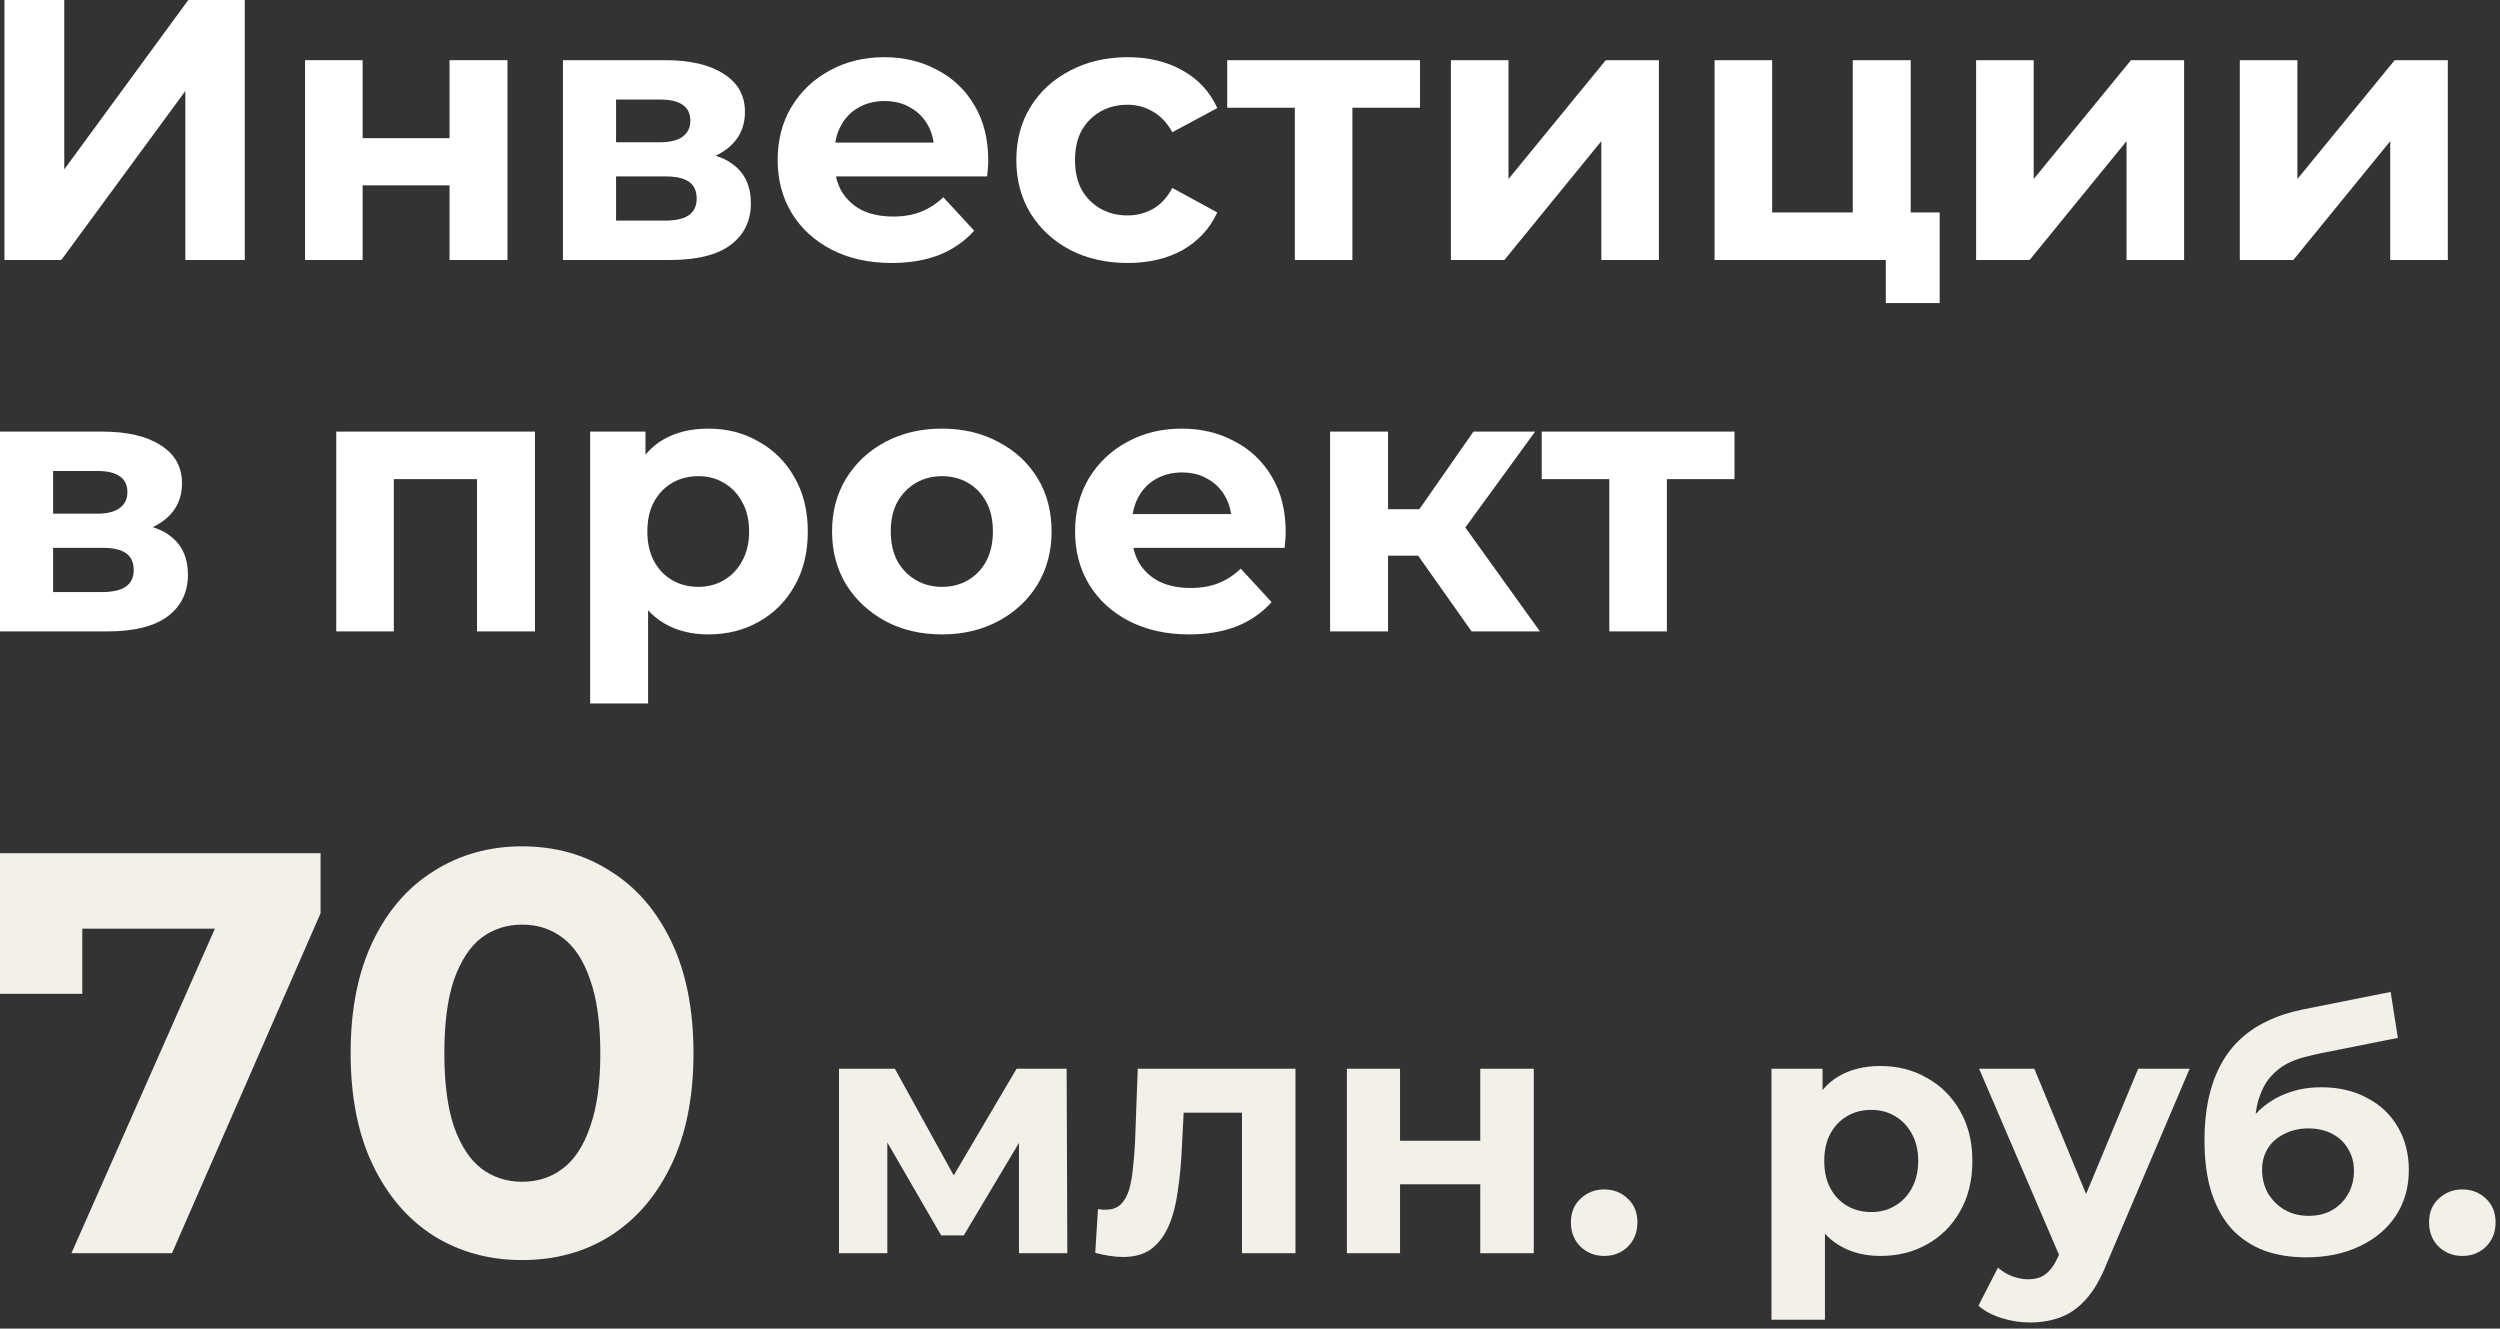
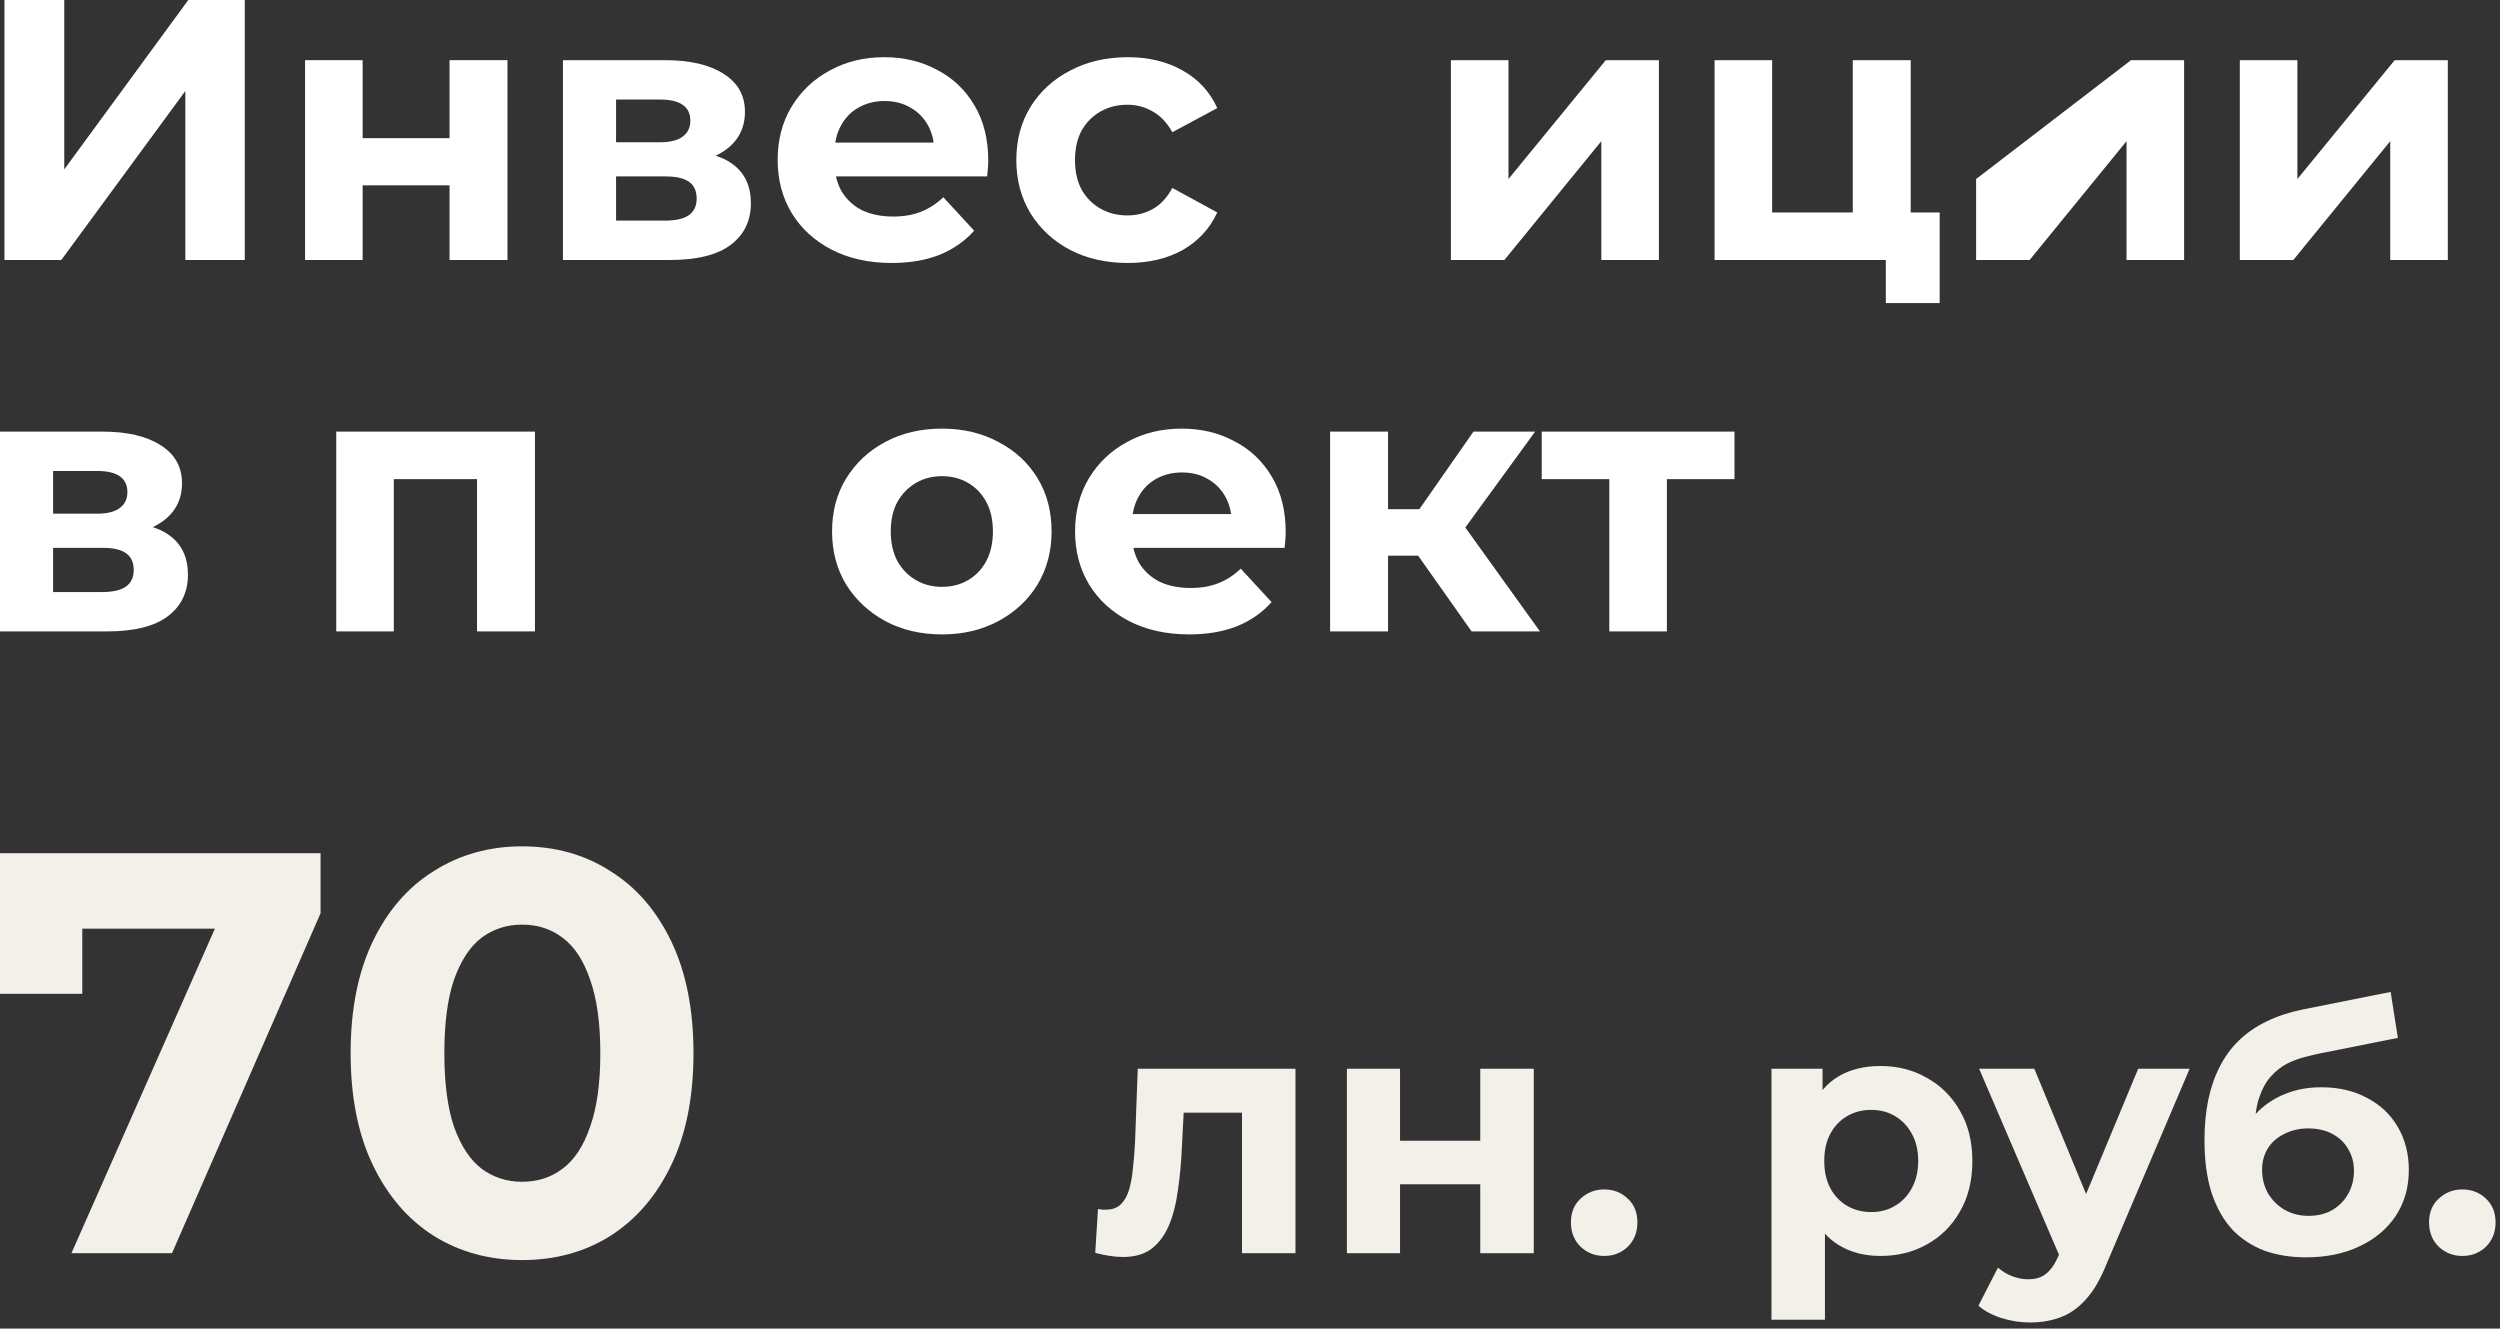
<svg xmlns="http://www.w3.org/2000/svg" width="175" height="93" viewBox="0 0 175 93" fill="none">
  <rect x="0" y="0" width="175" height="93" fill="#333333" stroke="none" />
  <path d="M112.652 44.2V32.604L113.562 33.54H107.92V30.212H121.414V33.54H115.772L116.682 32.604V44.2H112.652Z" fill="white" />
  <path d="M103.013 44.2L98.333 37.57L101.635 35.62L107.797 44.2H103.013ZM93.107 44.2V30.212H97.163V44.2H93.107ZM95.967 38.896V35.646H100.855V38.896H95.967ZM102.025 37.674L98.229 37.258L103.143 30.212H107.459L102.025 37.674Z" fill="white" />
  <path d="M83.238 44.408C81.644 44.408 80.24 44.096 79.026 43.472C77.83 42.848 76.903 41.999 76.244 40.924C75.586 39.832 75.256 38.593 75.256 37.206C75.256 35.802 75.577 34.563 76.218 33.488C76.877 32.396 77.77 31.547 78.896 30.94C80.023 30.316 81.297 30.004 82.718 30.004C84.088 30.004 85.318 30.299 86.41 30.888C87.52 31.46 88.395 32.292 89.036 33.384C89.678 34.459 89.998 35.75 89.998 37.258C89.998 37.414 89.99 37.596 89.972 37.804C89.955 37.995 89.938 38.177 89.92 38.35H78.558V35.984H87.788L86.228 36.686C86.228 35.958 86.081 35.325 85.786 34.788C85.492 34.251 85.084 33.835 84.564 33.54C84.044 33.228 83.438 33.072 82.744 33.072C82.051 33.072 81.436 33.228 80.898 33.54C80.378 33.835 79.971 34.259 79.676 34.814C79.382 35.351 79.234 35.993 79.234 36.738V37.362C79.234 38.125 79.399 38.801 79.728 39.39C80.075 39.962 80.552 40.404 81.158 40.716C81.782 41.011 82.51 41.158 83.342 41.158C84.088 41.158 84.738 41.045 85.292 40.82C85.864 40.595 86.384 40.257 86.852 39.806L89.01 42.146C88.369 42.874 87.563 43.437 86.592 43.836C85.622 44.217 84.504 44.408 83.238 44.408Z" fill="white" />
  <path d="M65.941 44.408C64.45 44.408 63.124 44.096 61.963 43.472C60.819 42.848 59.909 41.999 59.233 40.924C58.574 39.832 58.245 38.593 58.245 37.206C58.245 35.802 58.574 34.563 59.233 33.488C59.909 32.396 60.819 31.547 61.963 30.94C63.124 30.316 64.45 30.004 65.941 30.004C67.414 30.004 68.731 30.316 69.893 30.94C71.054 31.547 71.964 32.387 72.623 33.462C73.281 34.537 73.611 35.785 73.611 37.206C73.611 38.593 73.281 39.832 72.623 40.924C71.964 41.999 71.054 42.848 69.893 43.472C68.731 44.096 67.414 44.408 65.941 44.408ZM65.941 41.08C66.617 41.08 67.223 40.924 67.761 40.612C68.298 40.3 68.723 39.858 69.035 39.286C69.347 38.697 69.503 38.003 69.503 37.206C69.503 36.391 69.347 35.698 69.035 35.126C68.723 34.554 68.298 34.112 67.761 33.8C67.223 33.488 66.617 33.332 65.941 33.332C65.265 33.332 64.658 33.488 64.121 33.8C63.583 34.112 63.15 34.554 62.821 35.126C62.509 35.698 62.353 36.391 62.353 37.206C62.353 38.003 62.509 38.697 62.821 39.286C63.15 39.858 63.583 40.3 64.121 40.612C64.658 40.924 65.265 41.08 65.941 41.08Z" fill="white" />
-   <path d="M49.578 44.408C48.399 44.408 47.368 44.148 46.484 43.628C45.6 43.108 44.907 42.319 44.404 41.262C43.919 40.187 43.676 38.835 43.676 37.206C43.676 35.559 43.91 34.207 44.378 33.15C44.846 32.093 45.522 31.304 46.406 30.784C47.29 30.264 48.347 30.004 49.578 30.004C50.895 30.004 52.074 30.307 53.114 30.914C54.171 31.503 55.003 32.335 55.61 33.41C56.234 34.485 56.546 35.75 56.546 37.206C56.546 38.679 56.234 39.953 55.61 41.028C55.003 42.103 54.171 42.935 53.114 43.524C52.074 44.113 50.895 44.408 49.578 44.408ZM41.31 49.244V30.212H45.184V33.072L45.106 37.232L45.366 41.366V49.244H41.31ZM48.876 41.08C49.552 41.08 50.15 40.924 50.67 40.612C51.207 40.3 51.632 39.858 51.944 39.286C52.273 38.697 52.438 38.003 52.438 37.206C52.438 36.391 52.273 35.698 51.944 35.126C51.632 34.554 51.207 34.112 50.67 33.8C50.15 33.488 49.552 33.332 48.876 33.332C48.2 33.332 47.593 33.488 47.056 33.8C46.519 34.112 46.094 34.554 45.782 35.126C45.47 35.698 45.314 36.391 45.314 37.206C45.314 38.003 45.47 38.697 45.782 39.286C46.094 39.858 46.519 40.3 47.056 40.612C47.593 40.924 48.2 41.08 48.876 41.08Z" fill="white" />
  <path d="M23.537 44.2V30.212H37.447V44.2H33.391V32.63L34.301 33.54H26.657L27.567 32.63V44.2H23.537Z" fill="white" />
  <path d="M0 44.2V30.212H7.15C8.901 30.212 10.27 30.533 11.258 31.174C12.246 31.798 12.74 32.682 12.74 33.826C12.74 34.97 12.272 35.871 11.336 36.53C10.417 37.171 9.195 37.492 7.67 37.492L8.086 36.556C9.785 36.556 11.05 36.868 11.882 37.492C12.731 38.116 13.156 39.026 13.156 40.222C13.156 41.453 12.688 42.423 11.752 43.134C10.816 43.845 9.386 44.2 7.462 44.2H0ZM3.718 41.444H7.124C7.869 41.444 8.424 41.323 8.788 41.08C9.169 40.82 9.36 40.43 9.36 39.91C9.36 39.373 9.187 38.983 8.84 38.74C8.493 38.48 7.947 38.35 7.202 38.35H3.718V41.444ZM3.718 35.958H6.786C7.497 35.958 8.025 35.828 8.372 35.568C8.736 35.308 8.918 34.935 8.918 34.45C8.918 33.947 8.736 33.575 8.372 33.332C8.025 33.089 7.497 32.968 6.786 32.968H3.718V35.958Z" fill="white" />
  <path d="M156.787 18.2V4.212H160.817V12.532L167.629 4.212H171.347V18.2H167.317V9.88L160.531 18.2H156.787Z" fill="white" />
-   <path d="M138.328 18.2V4.212H142.358V12.532L149.17 4.212H152.888V18.2H148.858V9.88L142.072 18.2H138.328Z" fill="white" />
+   <path d="M138.328 18.2V4.212V12.532L149.17 4.212H152.888V18.2H148.858V9.88L142.072 18.2H138.328Z" fill="white" />
  <path d="M120.021 18.2V4.212H124.051V14.872H129.693V4.212H133.749V18.2H120.021ZM132.007 21.216V18.148L132.943 18.2H129.693V14.872H135.777V21.216H132.007Z" fill="white" />
  <path d="M101.562 18.2V4.212H105.593V12.532L112.405 4.212H116.123V18.2H112.093V9.88L105.307 18.2H101.562Z" fill="white" />
-   <path d="M90.638 18.2V6.604L91.548 7.54H85.906V4.212H99.4V7.54H93.758L94.668 6.604V18.2H90.638Z" fill="white" />
  <path d="M78.943 18.408C77.435 18.408 76.092 18.105 74.913 17.498C73.734 16.874 72.807 16.016 72.131 14.924C71.472 13.832 71.143 12.593 71.143 11.206C71.143 9.802 71.472 8.563 72.131 7.488C72.807 6.396 73.734 5.547 74.913 4.94C76.092 4.316 77.435 4.004 78.943 4.004C80.416 4.004 81.699 4.316 82.791 4.94C83.883 5.547 84.689 6.422 85.209 7.566L82.063 9.256C81.699 8.597 81.24 8.112 80.685 7.8C80.148 7.488 79.558 7.332 78.917 7.332C78.224 7.332 77.6 7.488 77.045 7.8C76.49 8.112 76.049 8.554 75.719 9.126C75.407 9.698 75.251 10.391 75.251 11.206C75.251 12.021 75.407 12.714 75.719 13.286C76.049 13.858 76.49 14.3 77.045 14.612C77.6 14.924 78.224 15.08 78.917 15.08C79.558 15.08 80.148 14.933 80.685 14.638C81.24 14.326 81.699 13.832 82.063 13.156L85.209 14.872C84.689 15.999 83.883 16.874 82.791 17.498C81.699 18.105 80.416 18.408 78.943 18.408Z" fill="white" />
  <path d="M62.418 18.408C60.823 18.408 59.419 18.096 58.206 17.472C57.01 16.848 56.083 15.999 55.424 14.924C54.765 13.832 54.436 12.593 54.436 11.206C54.436 9.802 54.757 8.563 55.398 7.488C56.057 6.396 56.949 5.547 58.076 4.94C59.203 4.316 60.477 4.004 61.898 4.004C63.267 4.004 64.498 4.299 65.59 4.888C66.699 5.46 67.575 6.292 68.216 7.384C68.857 8.459 69.178 9.75 69.178 11.258C69.178 11.414 69.169 11.596 69.152 11.804C69.135 11.995 69.117 12.177 69.1 12.35H57.738V9.984H66.968L65.408 10.686C65.408 9.958 65.261 9.325 64.966 8.788C64.671 8.251 64.264 7.835 63.744 7.54C63.224 7.228 62.617 7.072 61.924 7.072C61.231 7.072 60.615 7.228 60.078 7.54C59.558 7.835 59.151 8.259 58.856 8.814C58.561 9.351 58.414 9.993 58.414 10.738V11.362C58.414 12.125 58.579 12.801 58.908 13.39C59.255 13.962 59.731 14.404 60.338 14.716C60.962 15.011 61.69 15.158 62.522 15.158C63.267 15.158 63.917 15.045 64.472 14.82C65.044 14.595 65.564 14.257 66.032 13.806L68.19 16.146C67.549 16.874 66.743 17.437 65.772 17.836C64.801 18.217 63.683 18.408 62.418 18.408Z" fill="white" />
  <path d="M39.406 18.2V4.212H46.556C48.307 4.212 49.676 4.533 50.664 5.174C51.652 5.798 52.146 6.682 52.146 7.826C52.146 8.97 51.678 9.871 50.742 10.53C49.824 11.171 48.602 11.492 47.076 11.492L47.492 10.556C49.191 10.556 50.456 10.868 51.288 11.492C52.138 12.116 52.562 13.026 52.562 14.222C52.562 15.453 52.094 16.423 51.158 17.134C50.222 17.845 48.792 18.2 46.868 18.2H39.406ZM43.124 15.444H46.53C47.276 15.444 47.83 15.323 48.194 15.08C48.576 14.82 48.766 14.43 48.766 13.91C48.766 13.373 48.593 12.983 48.246 12.74C47.9 12.48 47.354 12.35 46.608 12.35H43.124V15.444ZM43.124 9.958H46.192C46.903 9.958 47.432 9.828 47.778 9.568C48.142 9.308 48.324 8.935 48.324 8.45C48.324 7.947 48.142 7.575 47.778 7.332C47.432 7.089 46.903 6.968 46.192 6.968H43.124V9.958Z" fill="white" />
  <path d="M21.354 18.2V4.212H25.384V9.672H31.468V4.212H35.523V18.2H31.468V12.974H25.384V18.2H21.354Z" fill="white" />
  <path d="M0.312 18.2V0H4.498V11.856L13.182 0H17.134V18.2H12.974V6.37L4.29 18.2H0.312Z" fill="white" />
  <path d="M172.362 87.916C171.722 87.916 171.17 87.7 170.706 87.268C170.258 86.82 170.034 86.252 170.034 85.564C170.034 84.876 170.258 84.324 170.706 83.908C171.17 83.476 171.722 83.26 172.362 83.26C173.018 83.26 173.57 83.476 174.018 83.908C174.466 84.324 174.69 84.876 174.69 85.564C174.69 86.252 174.466 86.82 174.018 87.268C173.57 87.7 173.018 87.916 172.362 87.916Z" fill="#F2F0E9" />
  <path d="M161.418 88.013C160.362 88.013 159.402 87.861 158.538 87.556C157.674 87.237 156.922 86.749 156.282 86.093C155.658 85.421 155.17 84.564 154.818 83.525C154.482 82.484 154.314 81.245 154.314 79.805C154.314 78.781 154.402 77.844 154.578 76.996C154.754 76.148 155.018 75.38 155.37 74.692C155.722 73.989 156.17 73.373 156.714 72.844C157.274 72.3 157.922 71.853 158.658 71.501C159.41 71.132 160.258 70.853 161.202 70.66L167.346 69.436L167.85 72.653L162.426 73.733C162.106 73.796 161.738 73.885 161.322 73.996C160.922 74.093 160.514 74.245 160.098 74.453C159.698 74.66 159.322 74.957 158.97 75.341C158.634 75.709 158.362 76.197 158.154 76.805C157.946 77.397 157.842 78.132 157.842 79.013C157.842 79.284 157.85 79.493 157.866 79.636C157.898 79.781 157.922 79.933 157.938 80.093C157.97 80.252 157.986 80.501 157.986 80.837L156.786 79.66C157.138 78.909 157.586 78.269 158.13 77.74C158.69 77.213 159.33 76.812 160.05 76.54C160.786 76.252 161.602 76.109 162.498 76.109C163.714 76.109 164.778 76.356 165.69 76.853C166.618 77.332 167.338 78.013 167.85 78.892C168.362 79.772 168.618 80.772 168.618 81.892C168.618 83.109 168.314 84.18 167.706 85.109C167.098 86.02 166.25 86.733 165.162 87.245C164.09 87.757 162.842 88.013 161.418 88.013ZM161.61 85.109C162.234 85.109 162.786 84.972 163.266 84.701C163.746 84.412 164.114 84.037 164.37 83.573C164.642 83.093 164.778 82.556 164.778 81.965C164.778 81.388 164.642 80.876 164.37 80.428C164.114 79.981 163.746 79.629 163.266 79.373C162.786 79.117 162.226 78.989 161.586 78.989C160.962 78.989 160.402 79.117 159.906 79.373C159.41 79.612 159.026 79.948 158.754 80.38C158.482 80.812 158.346 81.317 158.346 81.892C158.346 82.484 158.482 83.028 158.754 83.525C159.042 84.004 159.426 84.388 159.906 84.677C160.402 84.965 160.97 85.109 161.61 85.109Z" fill="#F2F0E9" />
  <path d="M142.09 92.573C141.418 92.573 140.754 92.469 140.098 92.26C139.442 92.052 138.906 91.764 138.49 91.397L139.858 88.733C140.146 88.989 140.474 89.189 140.842 89.332C141.226 89.477 141.602 89.549 141.97 89.549C142.498 89.549 142.914 89.421 143.218 89.165C143.538 88.924 143.826 88.516 144.082 87.941L144.754 86.356L145.042 85.948L149.674 74.812H153.274L147.442 88.516C147.026 89.556 146.546 90.373 146.002 90.965C145.474 91.556 144.882 91.972 144.226 92.213C143.586 92.453 142.874 92.573 142.09 92.573ZM144.298 88.228L138.538 74.812H142.402L146.866 85.612L144.298 88.228Z" fill="#F2F0E9" />
  <path d="M131.634 87.916C130.546 87.916 129.594 87.676 128.778 87.196C127.962 86.716 127.322 85.988 126.858 85.012C126.41 84.02 126.186 82.772 126.186 81.268C126.186 79.748 126.402 78.5 126.834 77.524C127.266 76.548 127.89 75.82 128.706 75.34C129.522 74.86 130.498 74.62 131.634 74.62C132.85 74.62 133.938 74.9 134.898 75.46C135.874 76.004 136.642 76.772 137.202 77.764C137.778 78.756 138.066 79.924 138.066 81.268C138.066 82.628 137.778 83.804 137.202 84.796C136.642 85.788 135.874 86.556 134.898 87.1C133.938 87.644 132.85 87.916 131.634 87.916ZM124.002 92.38V74.812H127.578V77.452L127.506 81.292L127.746 85.108V92.38H124.002ZM130.986 84.844C131.61 84.844 132.162 84.7 132.642 84.412C133.138 84.124 133.53 83.716 133.818 83.188C134.122 82.644 134.274 82.004 134.274 81.268C134.274 80.516 134.122 79.876 133.818 79.348C133.53 78.82 133.138 78.412 132.642 78.124C132.162 77.836 131.61 77.692 130.986 77.692C130.362 77.692 129.802 77.836 129.306 78.124C128.81 78.412 128.418 78.82 128.13 79.348C127.842 79.876 127.698 80.516 127.698 81.268C127.698 82.004 127.842 82.644 128.13 83.188C128.418 83.716 128.81 84.124 129.306 84.412C129.802 84.7 130.362 84.844 130.986 84.844Z" fill="#F2F0E9" />
  <path d="M112.291 87.916C111.651 87.916 111.099 87.7 110.635 87.268C110.187 86.82 109.964 86.252 109.964 85.564C109.964 84.876 110.187 84.324 110.635 83.908C111.099 83.476 111.651 83.26 112.291 83.26C112.947 83.26 113.5 83.476 113.948 83.908C114.396 84.324 114.619 84.876 114.619 85.564C114.619 86.252 114.396 86.82 113.948 87.268C113.5 87.7 112.947 87.916 112.291 87.916Z" fill="#F2F0E9" />
  <path d="M94.283 87.725V74.812H98.003V79.853H103.619V74.812H107.363V87.725H103.619V82.9H98.003V87.725H94.283Z" fill="#F2F0E9" />
  <path d="M76.667 87.701L76.859 84.629C76.955 84.644 77.051 84.66 77.147 84.677C77.243 84.677 77.331 84.677 77.411 84.677C77.859 84.677 78.211 84.549 78.467 84.293C78.723 84.037 78.915 83.692 79.043 83.26C79.171 82.812 79.259 82.308 79.307 81.749C79.371 81.189 79.419 80.605 79.451 79.996L79.643 74.812H90.683V87.725H86.939V76.972L87.779 77.885H82.115L82.907 76.924L82.739 80.165C82.691 81.317 82.595 82.373 82.451 83.332C82.323 84.293 82.107 85.124 81.803 85.829C81.499 86.516 81.091 87.052 80.579 87.436C80.067 87.805 79.411 87.989 78.611 87.989C78.323 87.989 78.019 87.965 77.699 87.916C77.379 87.868 77.035 87.796 76.667 87.701Z" fill="#F2F0E9" />
-   <path d="M58.729 87.725V74.812H62.641L67.513 83.644H65.953L71.161 74.812H74.665L74.713 87.725H71.329V78.653L71.905 79.037L67.465 86.477H65.881L61.417 78.772L62.113 78.605V87.725H58.729Z" fill="#F2F0E9" />
  <path d="M36.544 88.204C34.25 88.204 32.197 87.644 30.384 86.524C28.57 85.377 27.143 83.724 26.104 81.564C25.064 79.404 24.544 76.791 24.544 73.724C24.544 70.657 25.064 68.044 26.104 65.884C27.143 63.724 28.57 62.084 30.384 60.964C32.197 59.818 34.25 59.244 36.544 59.244C38.864 59.244 40.917 59.818 42.703 60.964C44.517 62.084 45.944 63.724 46.983 65.884C48.023 68.044 48.544 70.657 48.544 73.724C48.544 76.791 48.023 79.404 46.983 81.564C45.944 83.724 44.517 85.377 42.703 86.524C40.917 87.644 38.864 88.204 36.544 88.204ZM36.544 82.724C37.637 82.724 38.584 82.418 39.383 81.804C40.21 81.191 40.85 80.218 41.303 78.884C41.783 77.551 42.023 75.831 42.023 73.724C42.023 71.618 41.783 69.897 41.303 68.564C40.85 67.231 40.21 66.257 39.383 65.644C38.584 65.031 37.637 64.724 36.544 64.724C35.477 64.724 34.53 65.031 33.703 65.644C32.904 66.257 32.264 67.231 31.784 68.564C31.33 69.897 31.104 71.618 31.104 73.724C31.104 75.831 31.33 77.551 31.784 78.884C32.264 80.218 32.904 81.191 33.703 81.804C34.53 82.418 35.477 82.724 36.544 82.724Z" fill="#F2F0E9" />
  <path d="M5 87.725L16.28 62.205L17.96 65.005H2.88L5.76 61.965V69.565H0V59.725H22.44V63.925L12.04 87.725H5Z" fill="#F2F0E9" />
</svg>